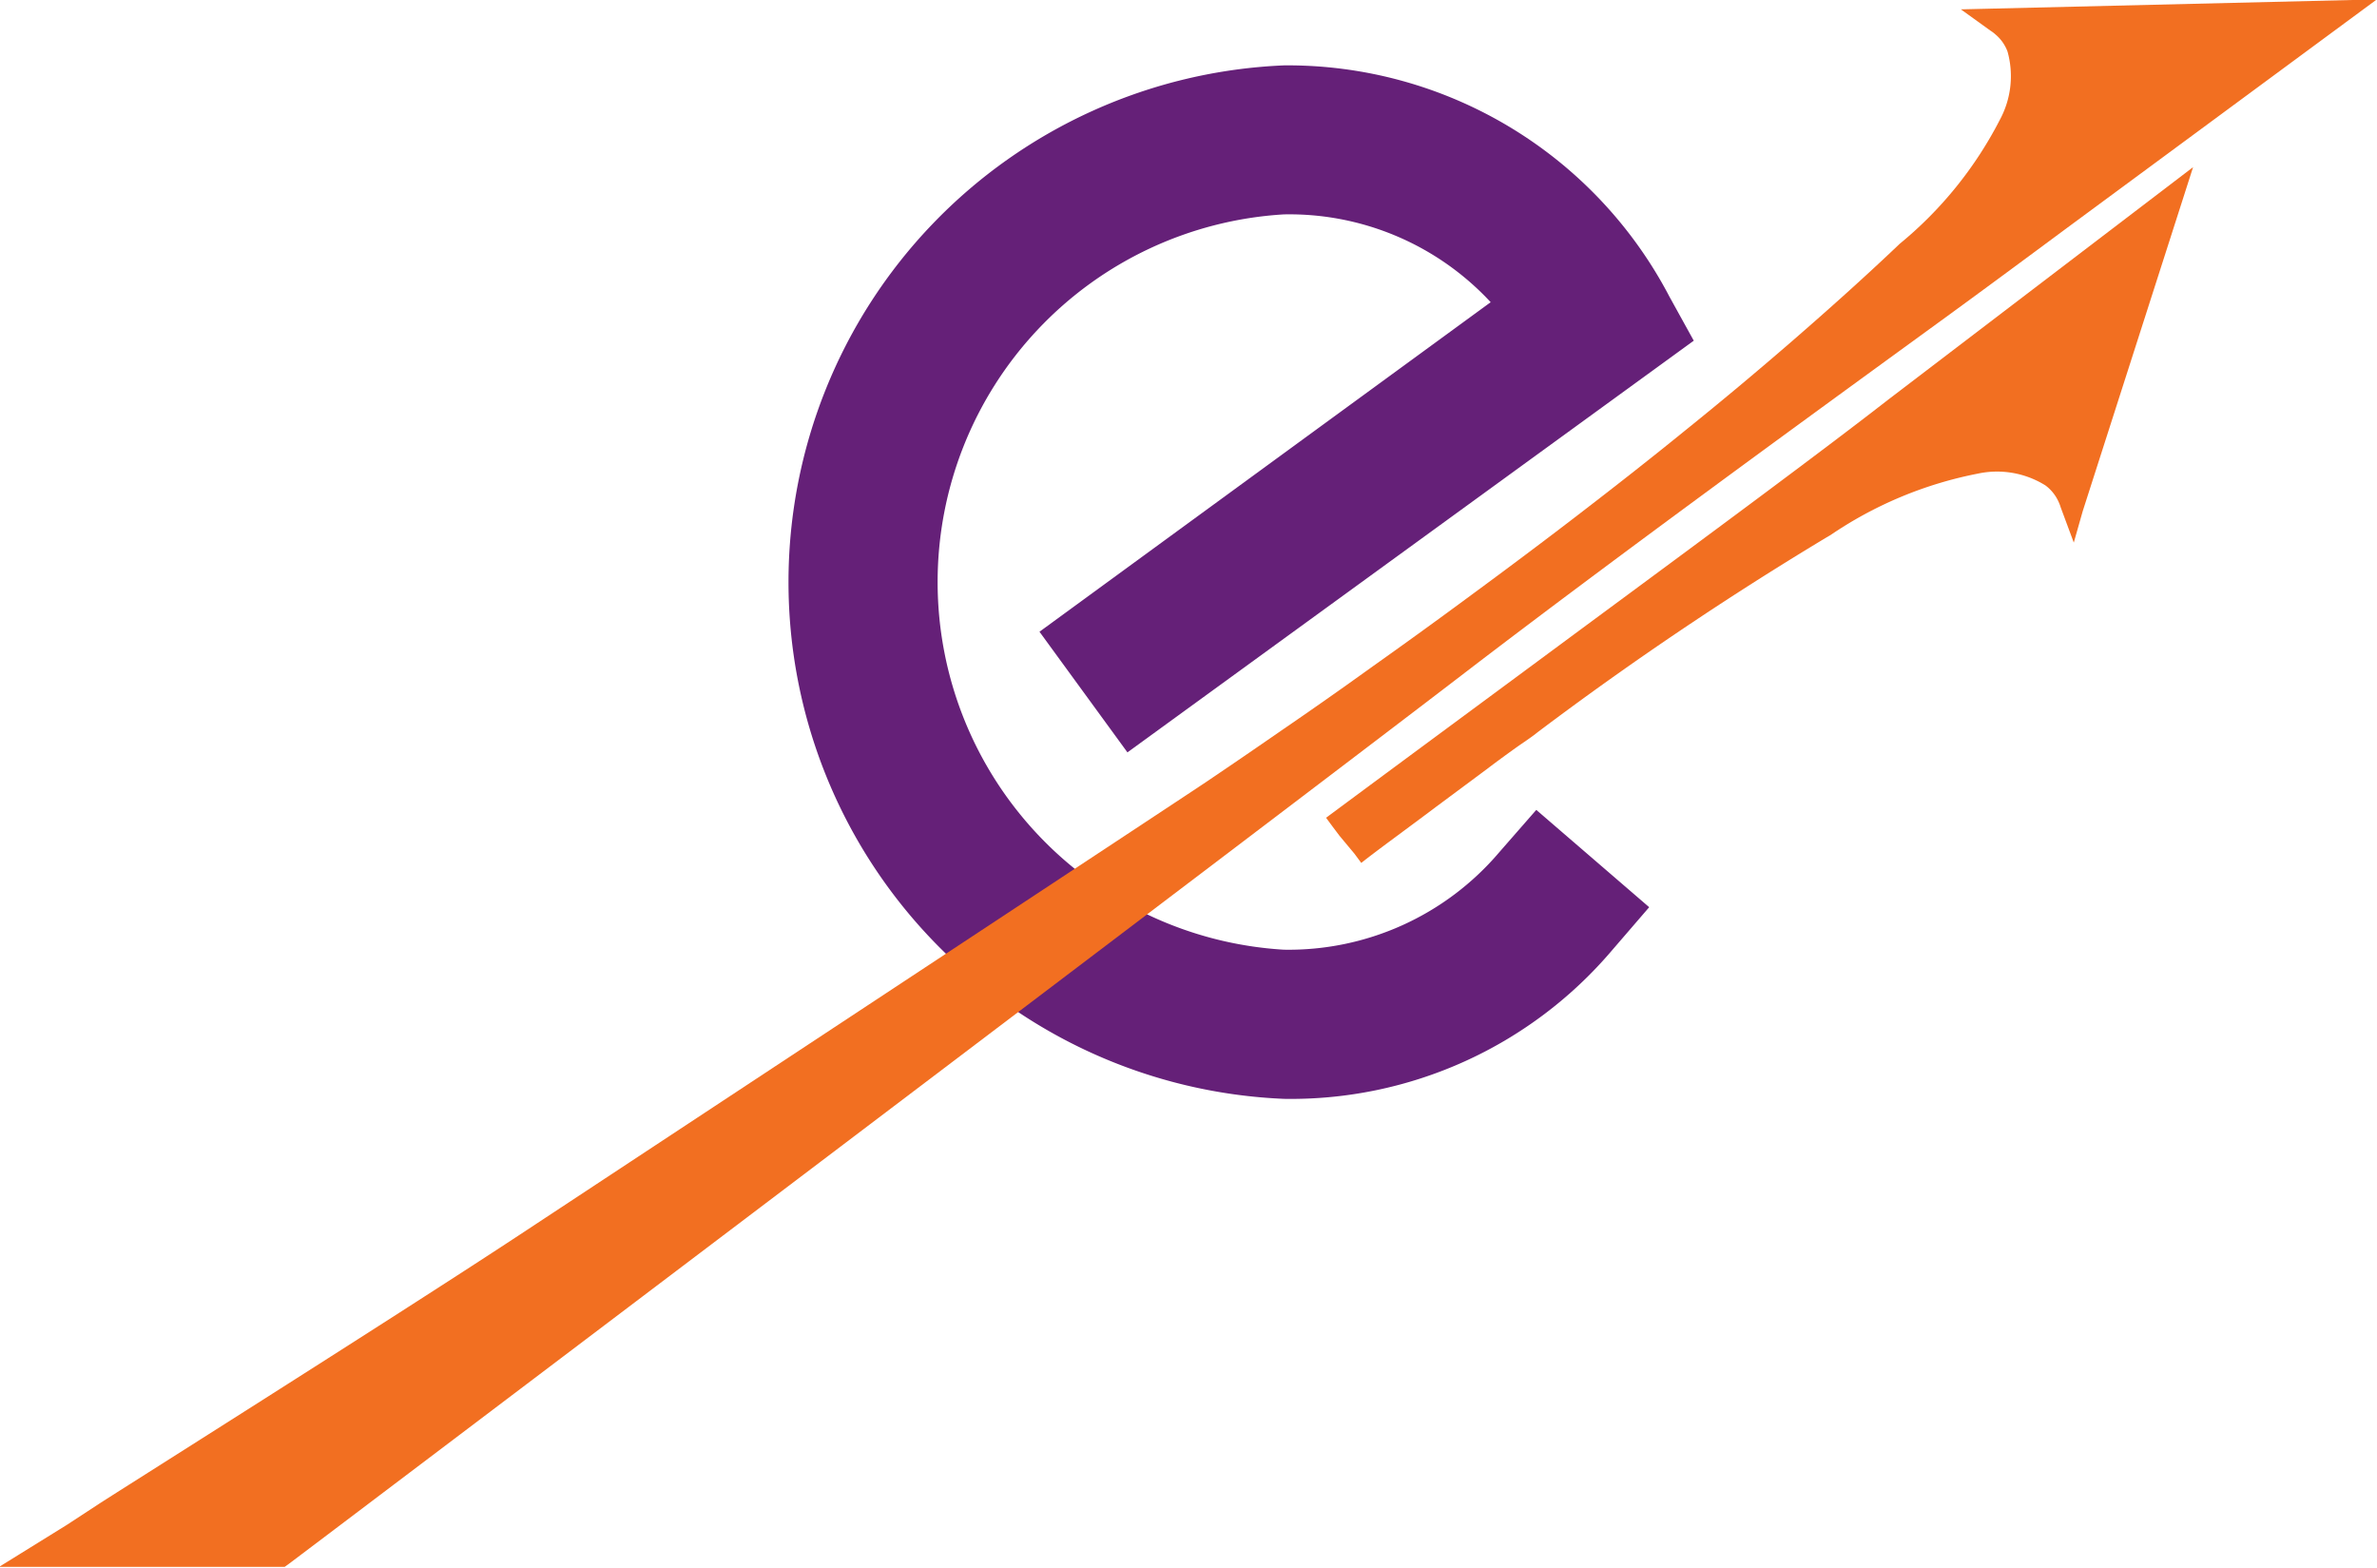
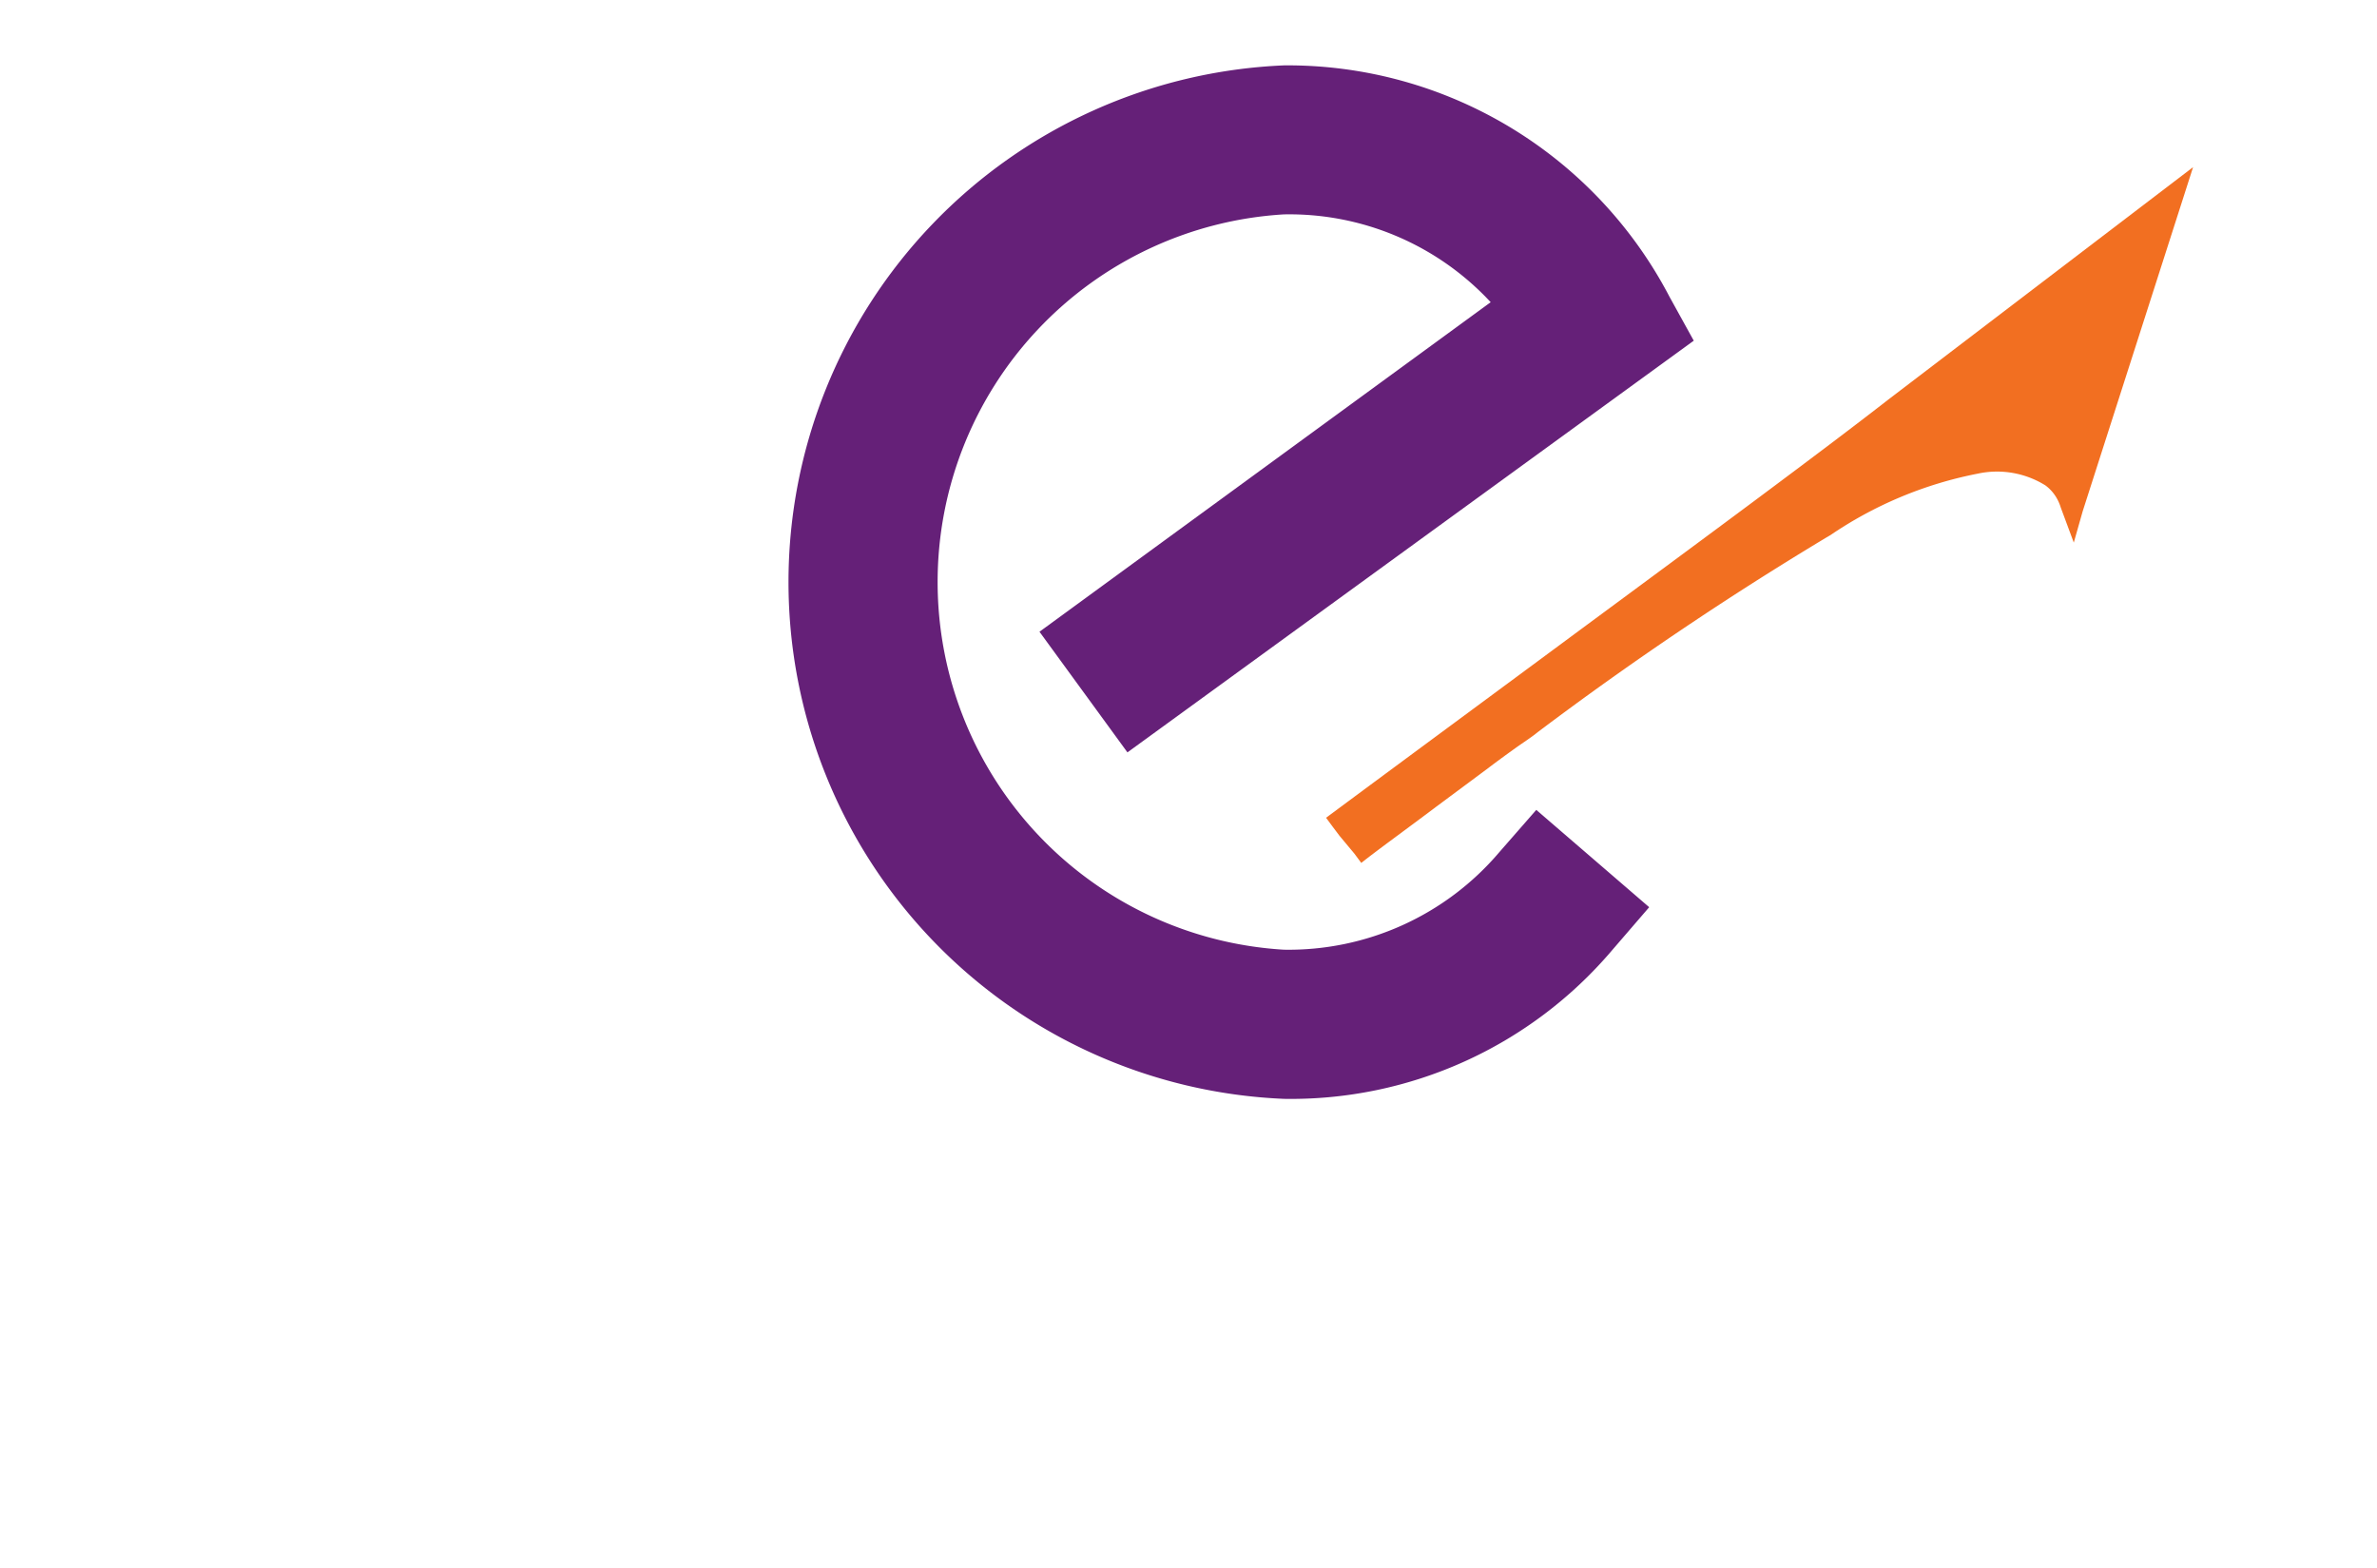
<svg xmlns="http://www.w3.org/2000/svg" width="16" height="10.551" viewBox="0 0 16 10.551">
  <g id="Group_48977" data-name="Group 48977" transform="translate(-306.957 -206.062)">
    <path id="Path_36286" data-name="Path 36286" d="M384.829,217.411a1.86,1.86,0,0,1-1.45.655,2.479,2.479,0,0,1,0-4.949,1.848,1.848,0,0,1,1.393.591l-3.037,2.218.592.812,3.812-2.771-.163-.295a2.9,2.9,0,0,0-2.594-1.558,3.481,3.481,0,0,0,0,6.956,2.836,2.836,0,0,0,2.207-1l.25-.29-.76-.655Z" transform="translate(-67.781 -5.612)" fill="#652078" />
-     <path id="Path_36287" data-name="Path 36287" d="M319.924,208.292c.357-.259.682-.5.952-.7l2.08-1.534-2.8.067.2.144a.242.242,0,0,1,.033.025.275.275,0,0,1,.081.115.617.617,0,0,1-.052.46,2.64,2.64,0,0,1-.675.835l-.023.022c-.211.2-.442.408-.706.637-.223.193-.453.386-.706.59-.23.187-.468.374-.727.573-.23.177-.472.358-.718.539q-.334.247-.677.49-.3.216-.607.426-.251.174-.506.346c-.084.057-2.819,1.86-4.629,3.053-.851.56-2.784,1.778-2.824,1.806l-.214.14-.455.282h1.922l.024-.017c.059-.043,6.853-5.18,7.975-6.043C317.833,209.814,318.993,208.969,319.924,208.292Z" transform="translate(0 0)" fill="#f26f21" />
    <path id="Path_36288" data-name="Path 36288" d="M431.471,224.681c-.615.455-1.247.921-1.758,1.3l.045.061h0l.046.061h0l.1.12.046.062c.1-.08.317-.237.5-.375l.342-.254c.067-.051.134-.1.2-.147.049-.035.1-.067.148-.106a22.54,22.54,0,0,1,1.94-1.308l.029-.017a2.669,2.669,0,0,1,.99-.413.616.616,0,0,1,.456.079.282.282,0,0,1,.092.118.261.261,0,0,1,.011.03l.088.237.06-.211.669-2.085.074-.231-2.051,1.564C433.046,223.518,432.281,224.083,431.471,224.681Z" transform="translate(-113.83 -14.415)" fill="#f26f21" />
  </g>
</svg>